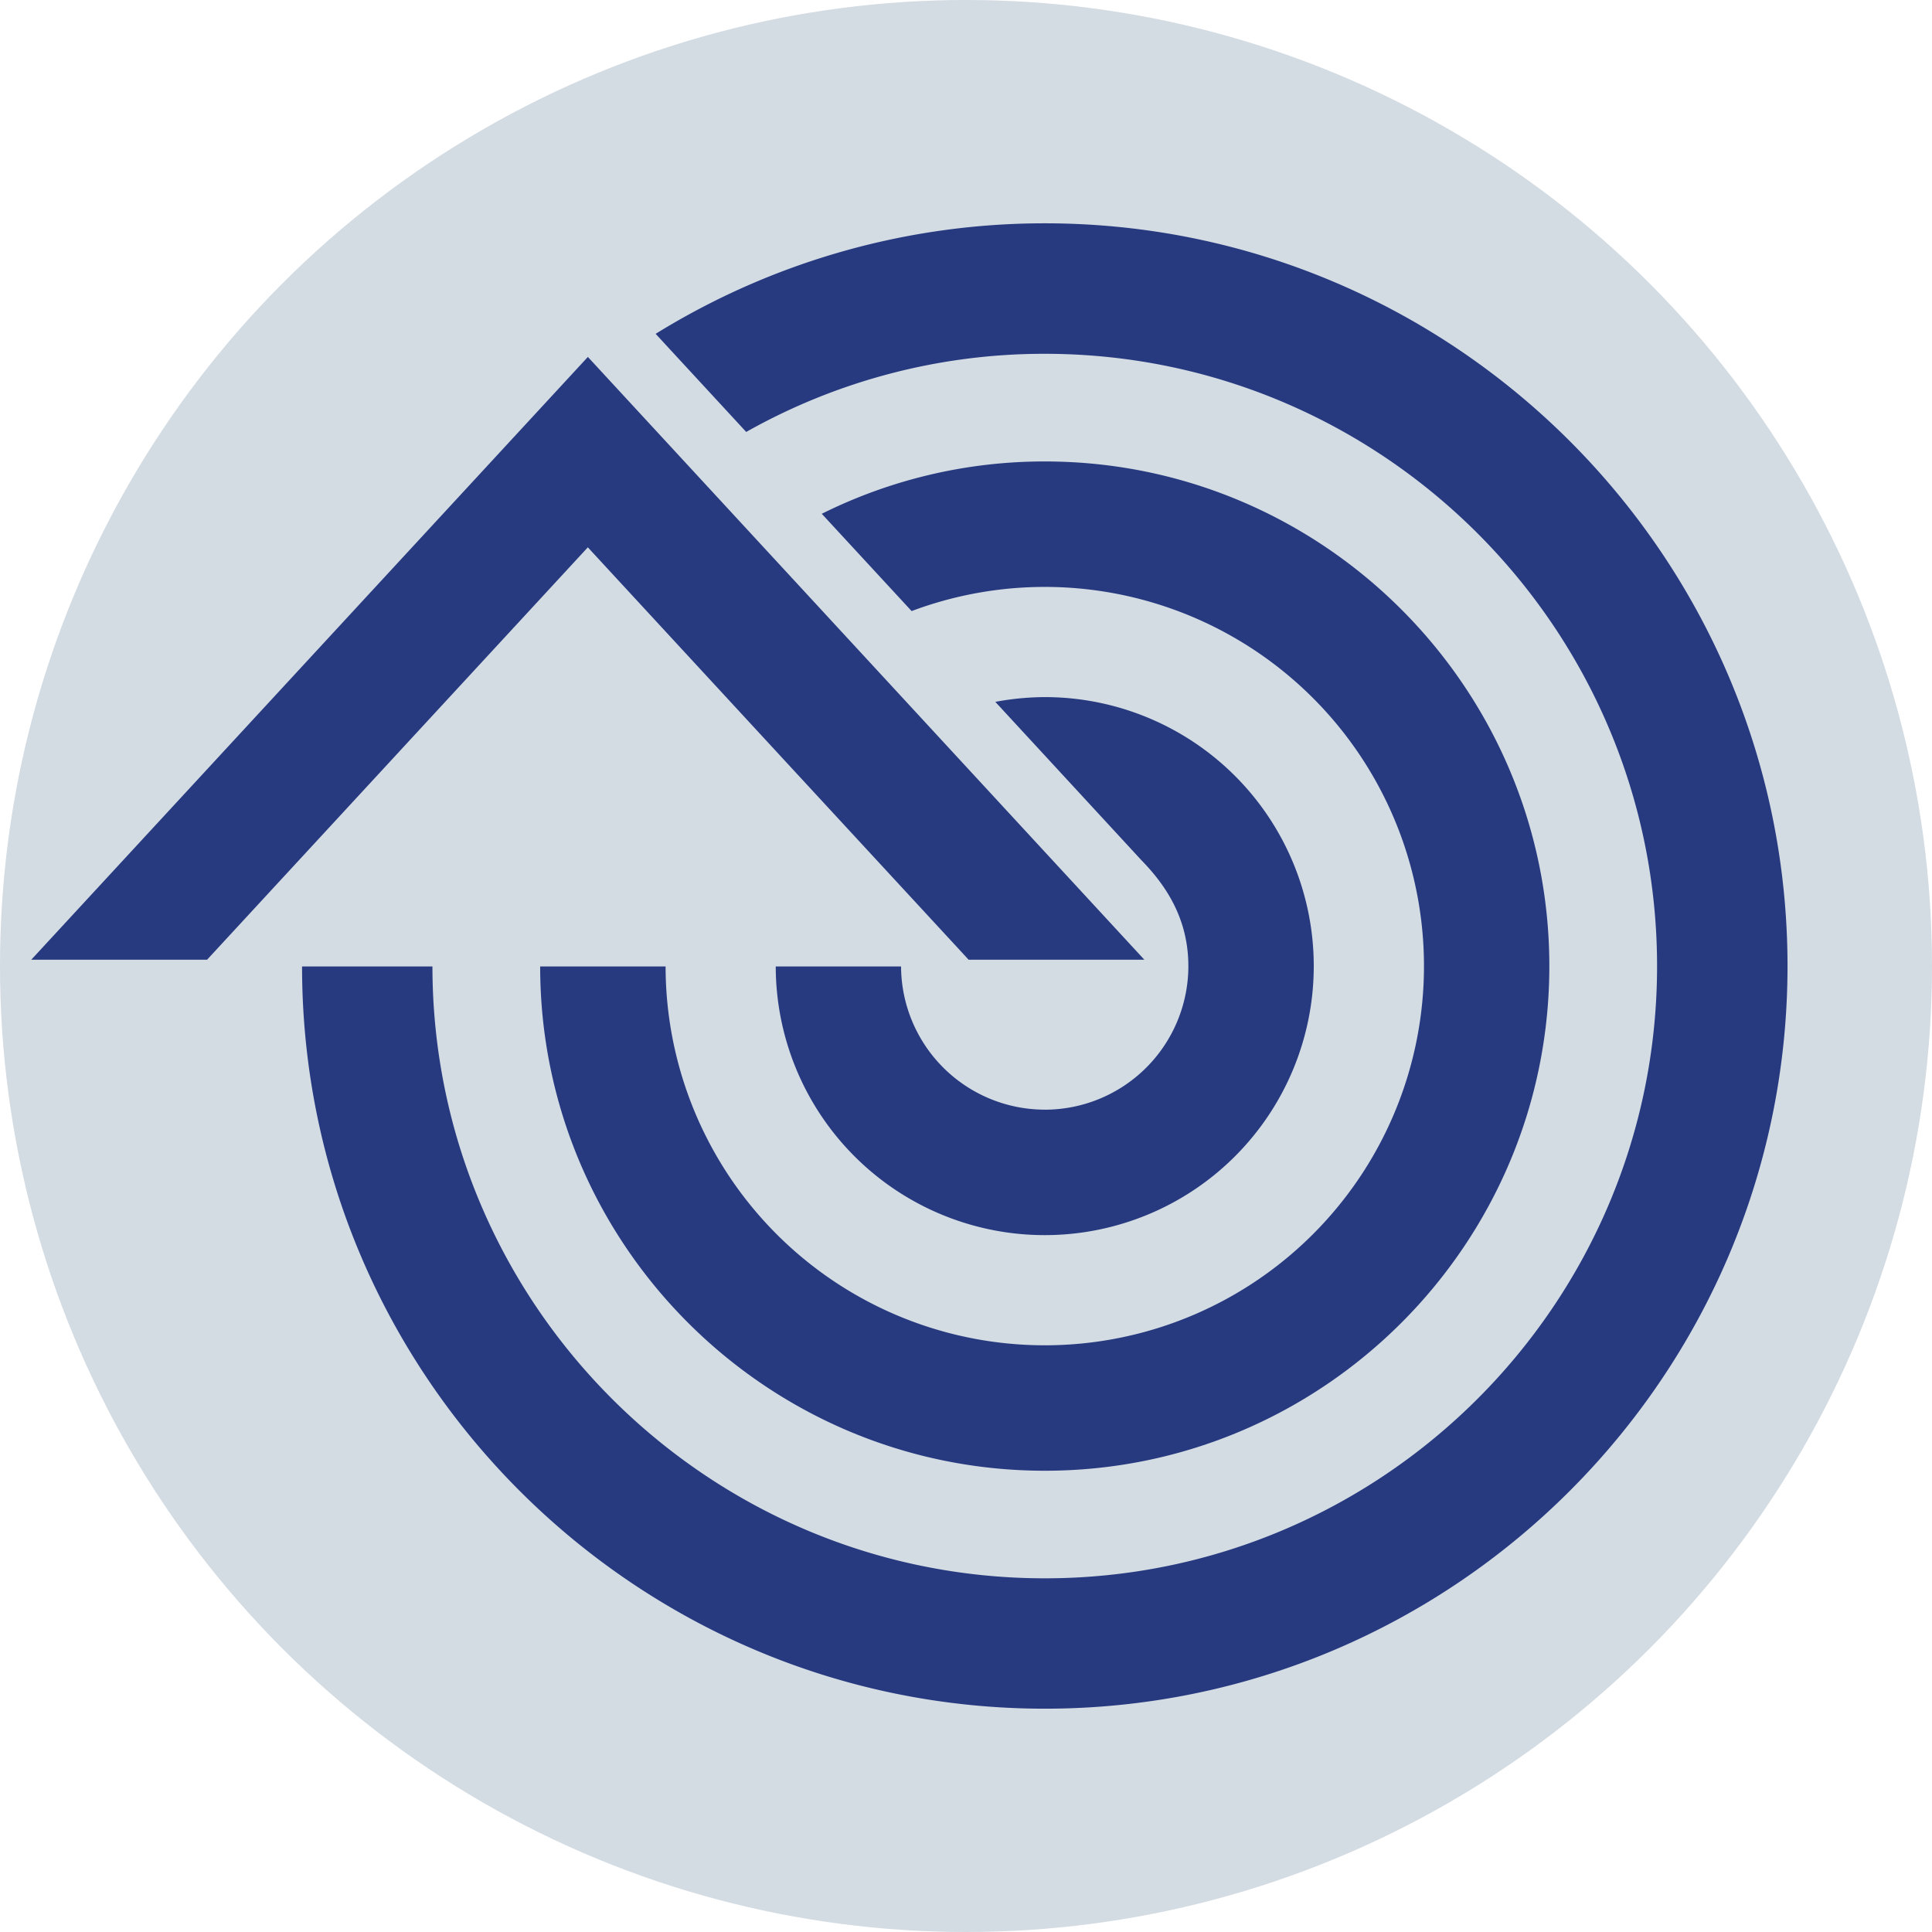
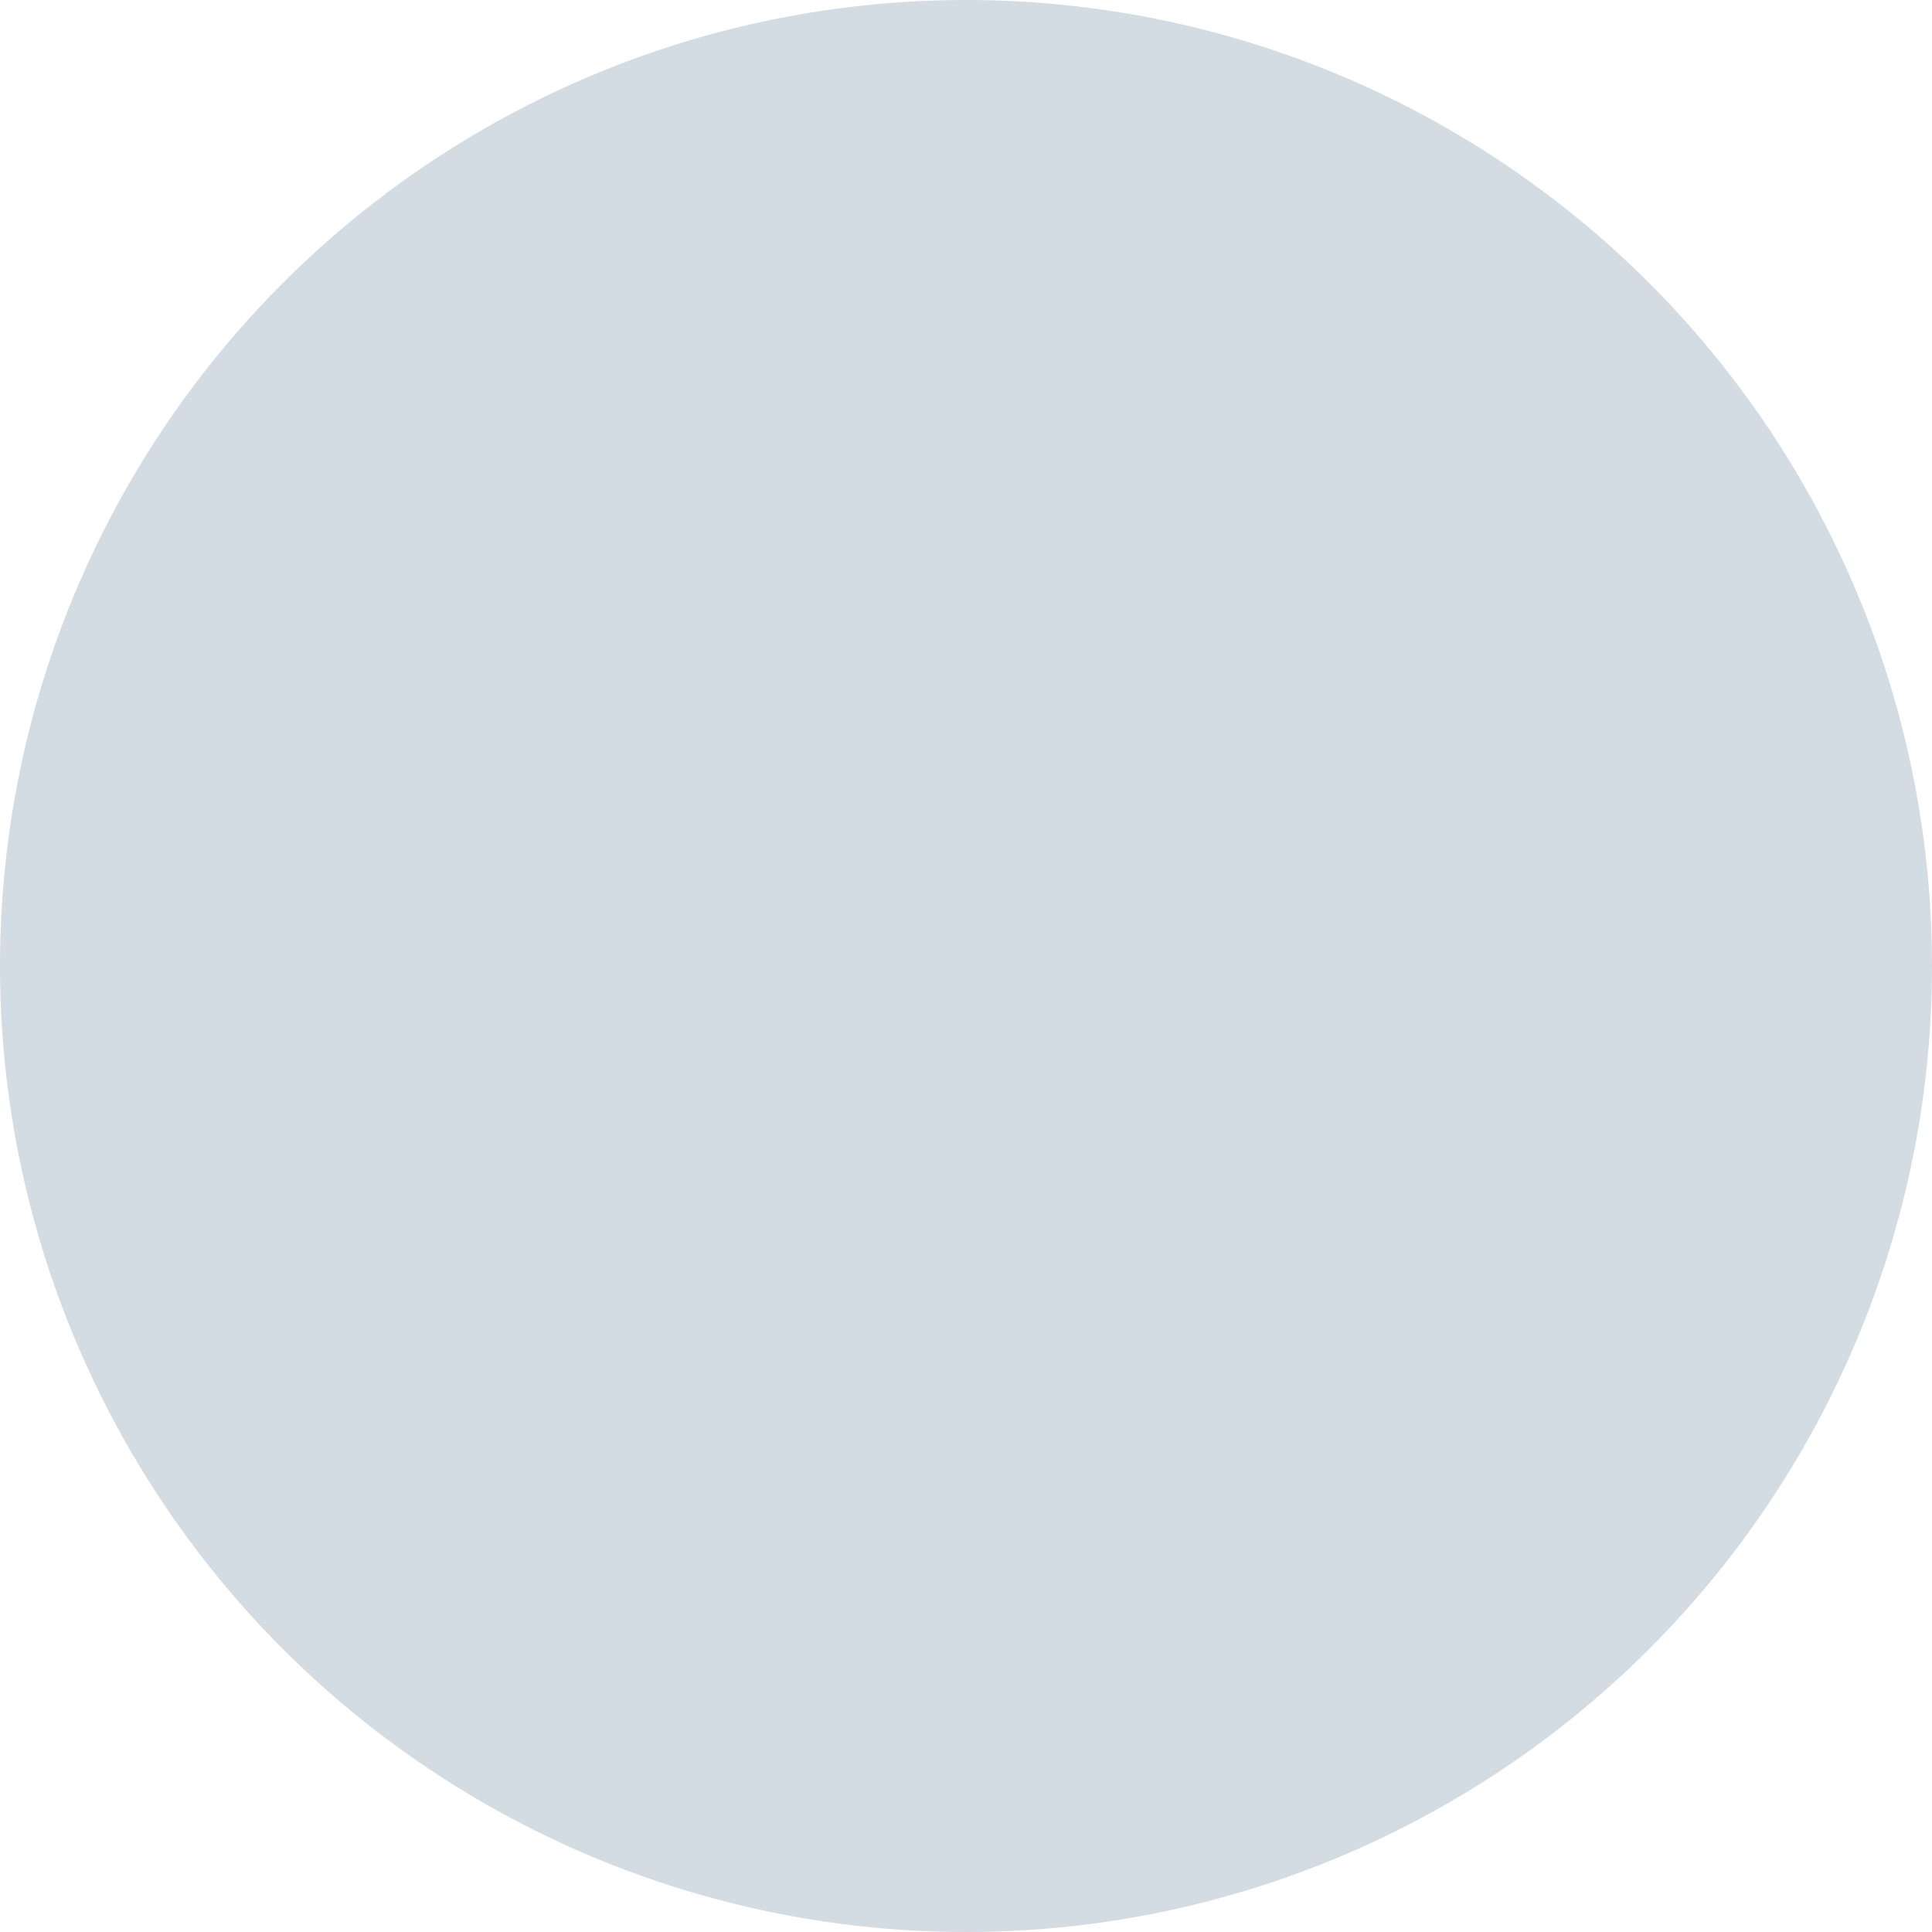
<svg xmlns="http://www.w3.org/2000/svg" viewBox="0 0 512 512">
  <g id="a988b368-3b4a-4d8b-926c-bc6c9cff6a59" data-name="Layer 2">
    <g id="e6b0ae19-84c3-42aa-8c9c-22547b4ca1dd" data-name="Layer 1">
      <circle cx="256" cy="256" r="256" style="fill:#d3dbe3" />
-       <path d="M256.69,254.33h46.57L155.79,94.59,8.29,254.33H54.88l100.9-109.28c.72.81,100.91,109.28,100.91,109.28" style="fill:#273a80" />
-       <path d="M276.89,294.07a38.12,38.12,0,0,1-38.1-37.95H205.58a71.29,71.29,0,1,0,71.31-71.38A72.51,72.51,0,0,0,263.77,186l38.75,42c7.19,7.37,12.41,16.19,12.41,28.08a38.08,38.08,0,0,1-38,38" style="fill:#273a80" />
-       <path d="M143.15,256.12c0,73.69,60,133.64,133.74,133.64s133.7-60,133.7-133.73-60-133.74-133.7-133.74a132.22,132.22,0,0,0-59.11,13.87l23.81,25.78a100.49,100.49,0,1,1-65.2,94.18Z" style="fill:#273a80" />
-       <path d="M276.89,59.18A195.88,195.88,0,0,0,173.75,88.47l24,26a160.77,160.77,0,0,1,79.13-20.71c89.44,0,162.26,72.77,162.26,162.27S366.33,418.27,276.89,418.27,114.66,345.58,114.6,256.12H80.05c0,108.5,88.32,196.7,196.84,196.7S473.71,364.55,473.71,256,385.41,59.18,276.89,59.18" style="fill:#273a80" />
    </g>
  </g>
</svg>